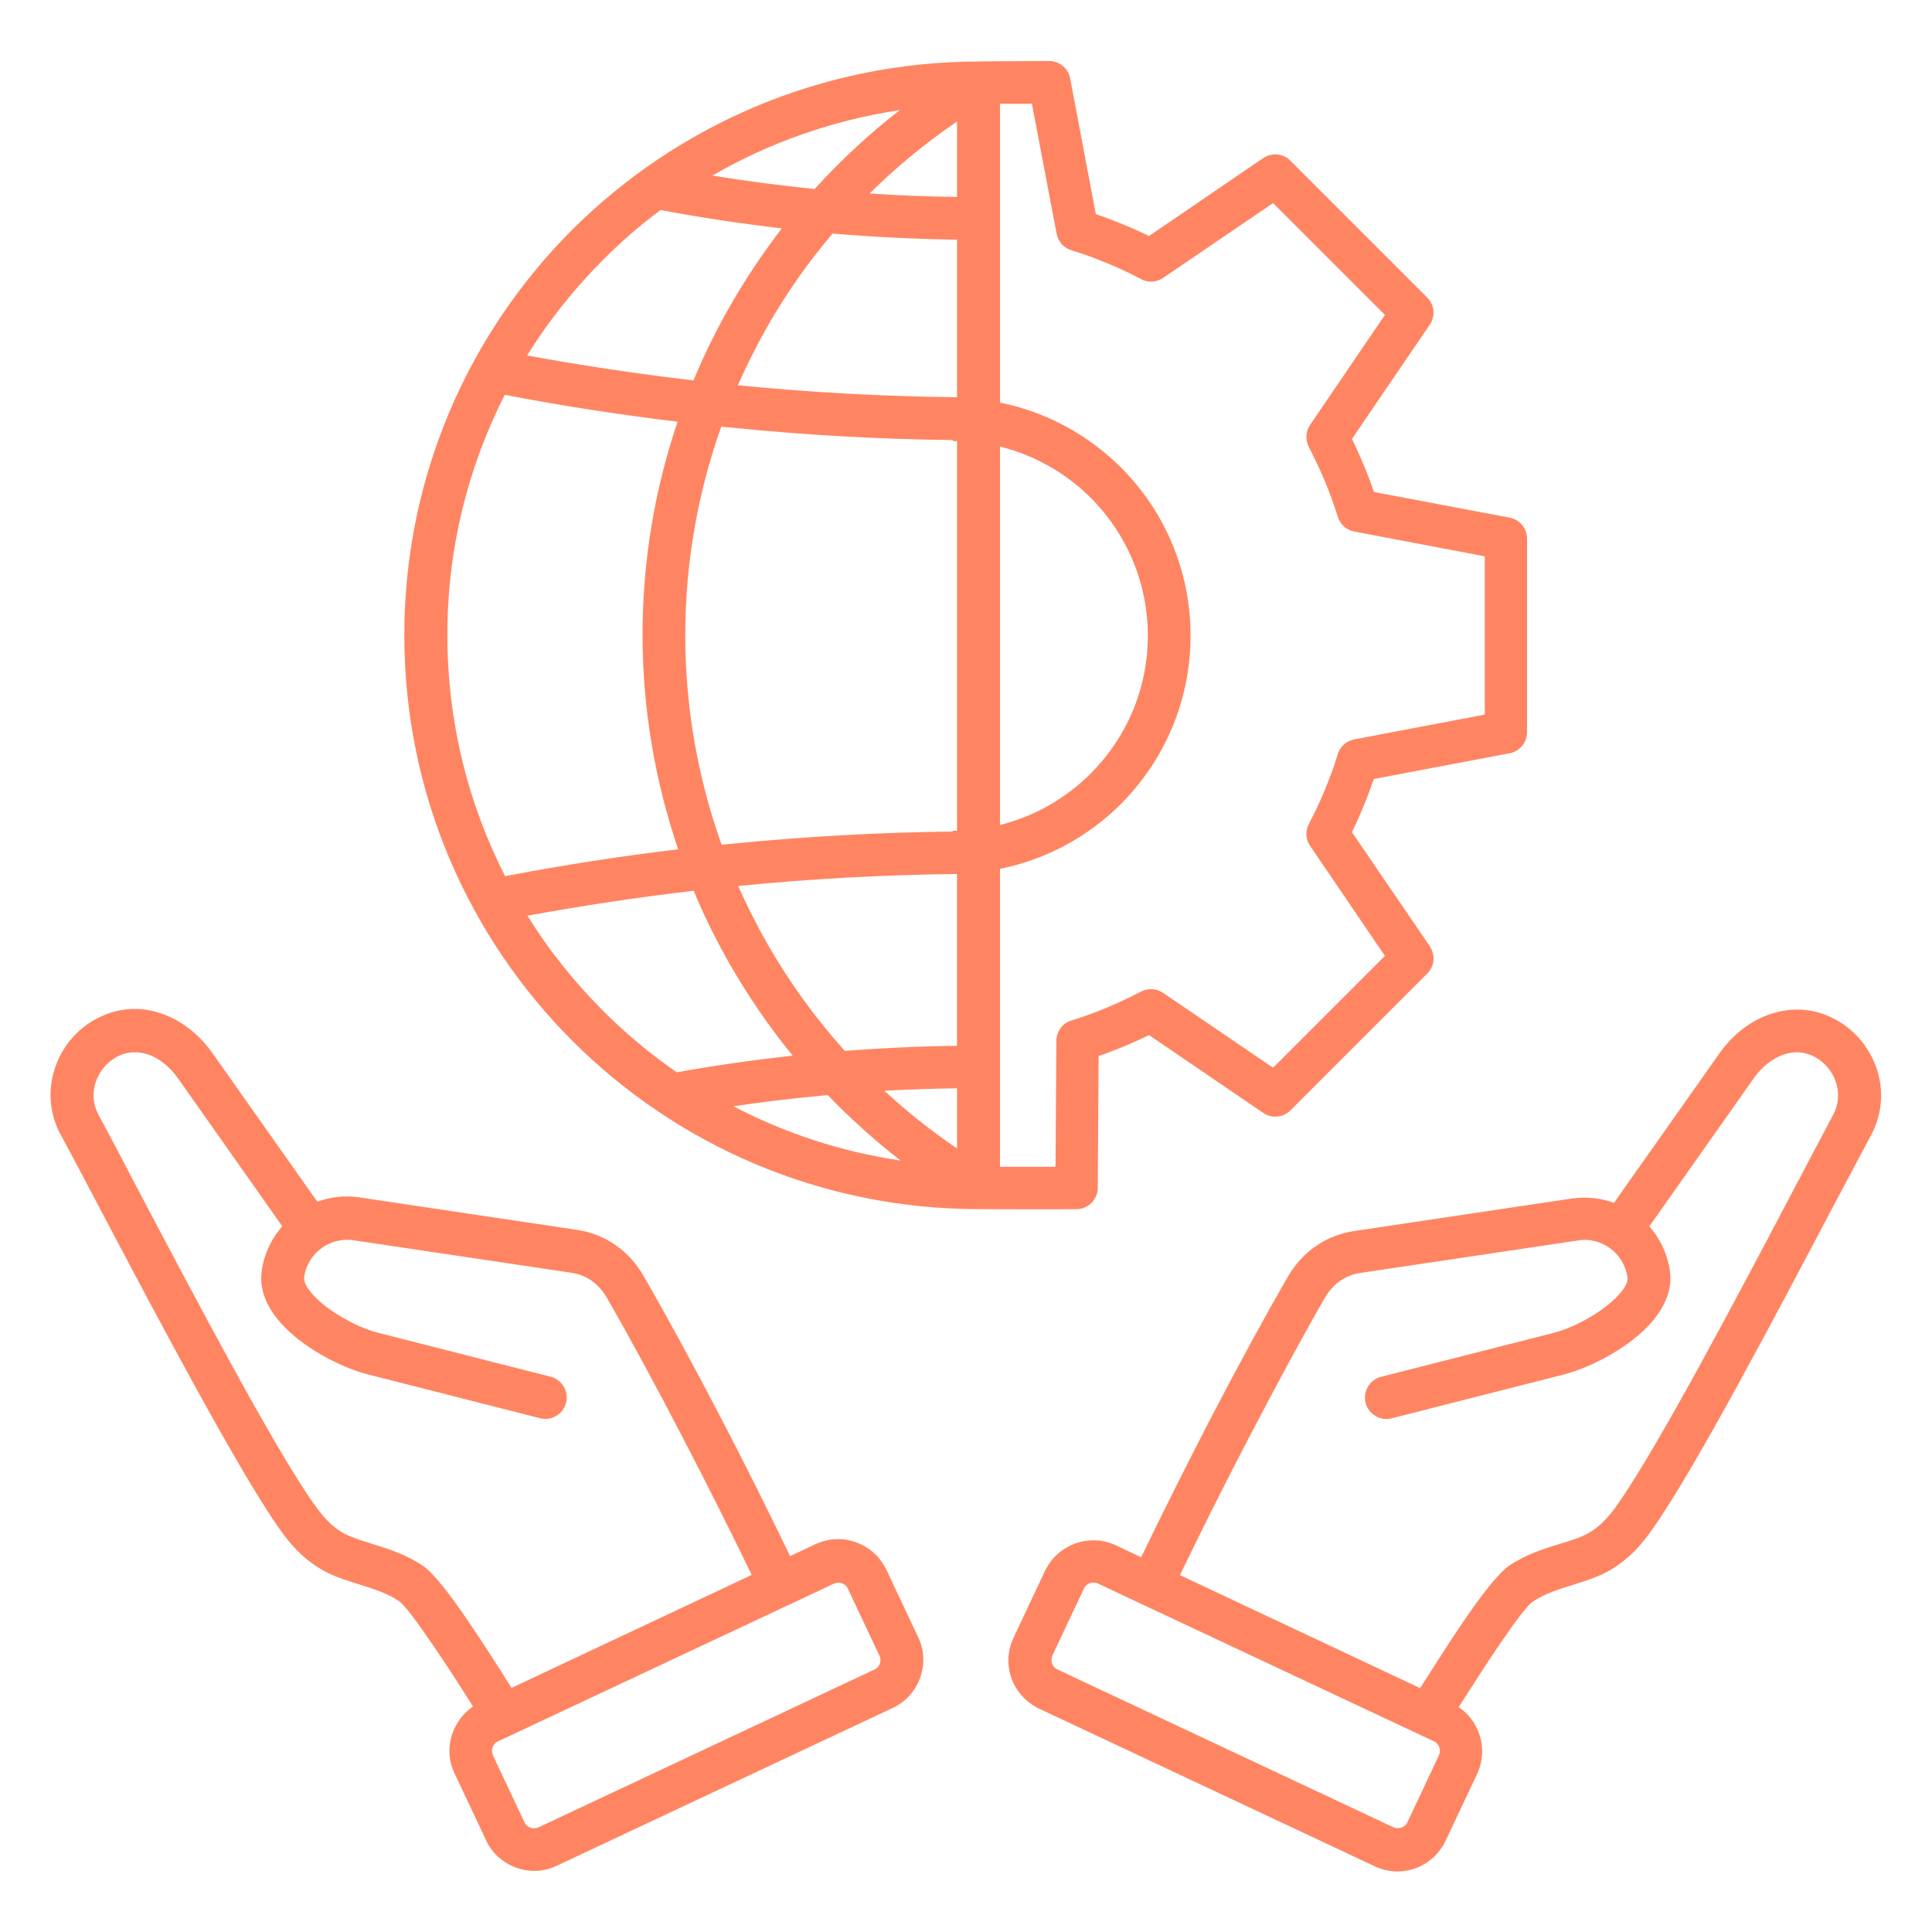
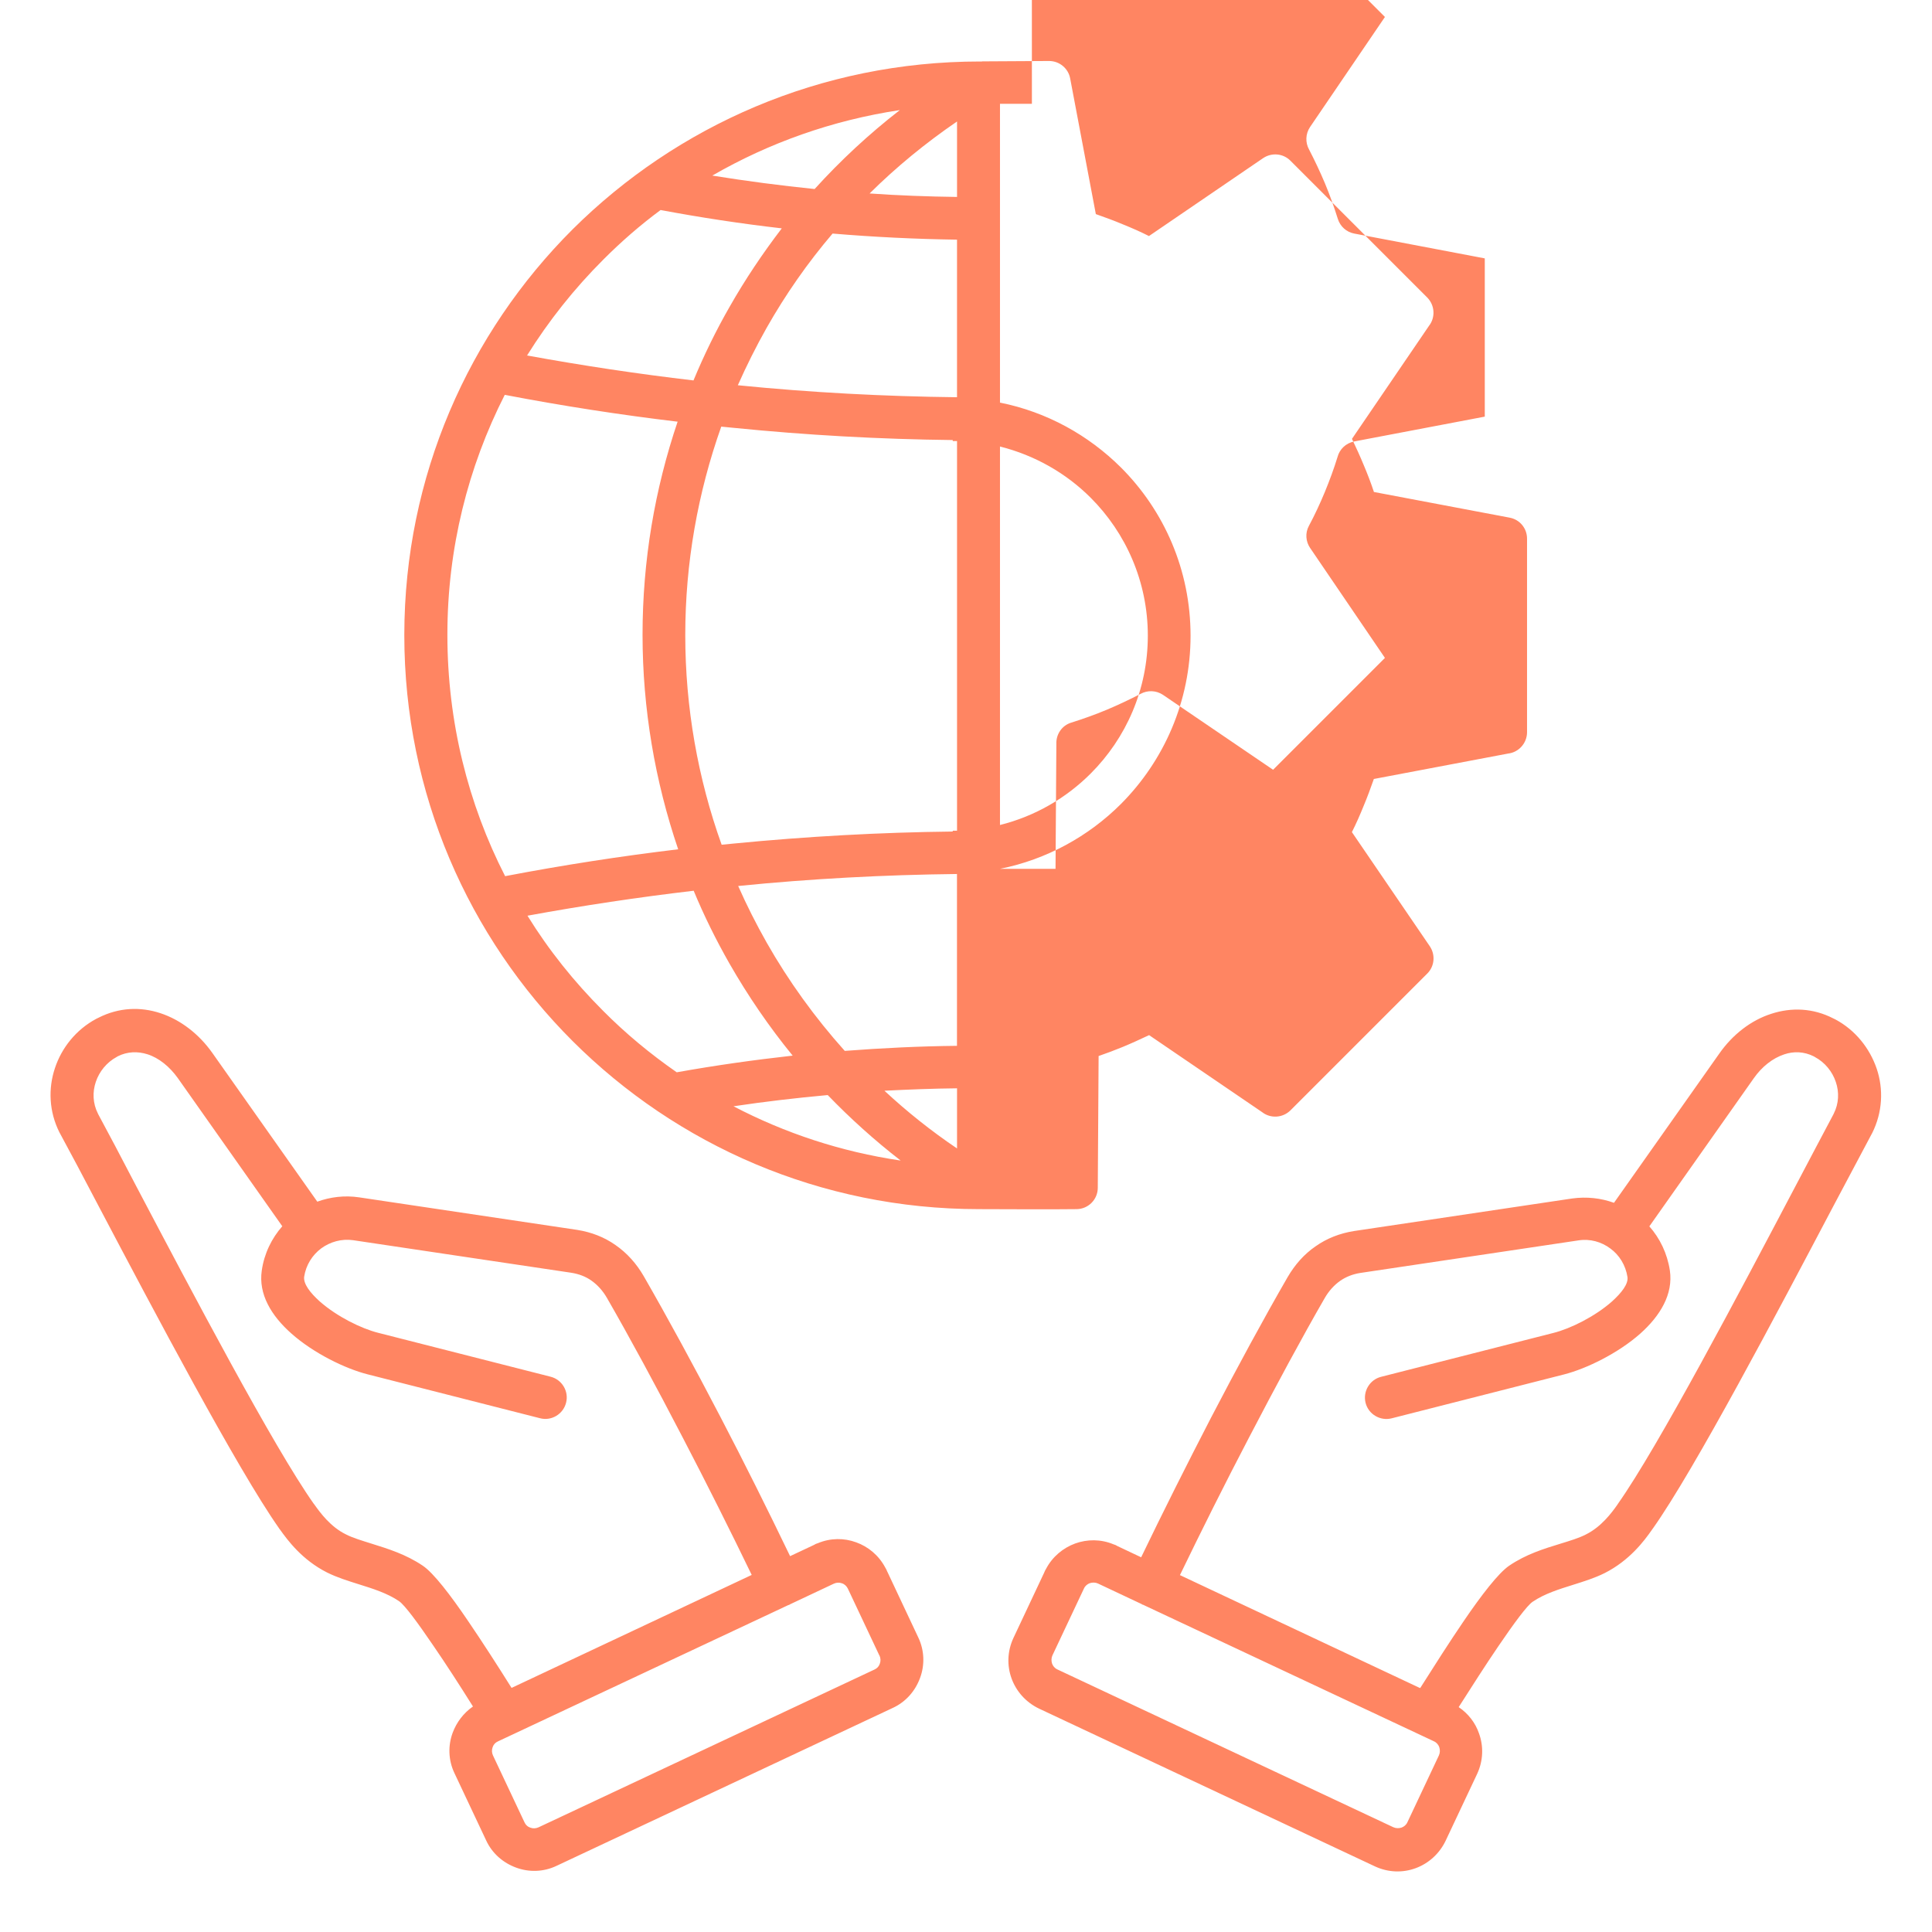
<svg xmlns="http://www.w3.org/2000/svg" viewBox="0 0 100 100" fill-rule="evenodd">
-   <path d="m83.559 62.23 5.43-7.695c0.684-0.98 1.641-1.727 2.695-2.062 1.031-0.336 2.148-0.305 3.211 0.242l0.105 0.051c1.043 0.559 1.777 1.496 2.137 2.547 0.359 1.062 0.305 2.254-0.23 3.328l-0.051 0.094c-0.504 0.949-1.18 2.223-1.969 3.707-2.875 5.453-7.156 13.59-9.328 16.664 0 0-0.043 0.051-0.062 0.086-0.391 0.559-1.148 1.578-2.441 2.231-0.527 0.262-1.074 0.43-1.641 0.609-0.707 0.223-1.465 0.453-2.086 0.875-0.293 0.199-0.969 1.117-1.777 2.305-0.652 0.957-1.367 2.074-2.051 3.148 0.496 0.336 0.863 0.809 1.051 1.359 0.242 0.664 0.223 1.41-0.094 2.094l-1.633 3.465c-0.328 0.684-0.895 1.18-1.559 1.422-0.664 0.242-1.41 0.223-2.094-0.094l-17.391-8.168c-0.684-0.328-1.18-0.895-1.422-1.559-0.242-0.664-0.223-1.41 0.094-2.094l1.59-3.379c0.031-0.074 0.062-0.148 0.105-0.211 0.328-0.621 0.875-1.074 1.504-1.305 0.621-0.223 1.328-0.23 1.98 0.043 0.074 0.02 0.148 0.051 0.211 0.094l1.223 0.578c1.125-2.336 2.379-4.832 3.609-7.211 1.359-2.609 2.746-5.168 3.969-7.285 0.379-0.652 0.863-1.199 1.453-1.602 0.578-0.41 1.254-0.672 1.988-0.789l11.285-1.684c0.758-0.105 1.496-0.02 2.168 0.223zm-56.285-43.832c2.883 0.527 5.746 0.957 8.621 1.293 0.547-1.316 1.168-2.59 1.875-3.82 0.801-1.41 1.707-2.758 2.695-4.051-2.106-0.242-4.191-0.559-6.273-0.949-1.051 0.777-2.043 1.641-2.969 2.57-1.496 1.496-2.82 3.156-3.949 4.969zm10.914 1.547c0.453-1.02 0.949-2.012 1.496-2.981 0.98-1.727 2.117-3.359 3.41-4.875 2.148 0.18 4.293 0.285 6.441 0.316v8.156c-3.777-0.043-7.559-0.242-11.348-0.621zm11.125 2.832c-3.789-0.043-7.57-0.254-11.348-0.633-0.211-0.02-0.422-0.043-0.633-0.062-1.211 3.41-1.863 7.051-1.863 10.789 0 3.738 0.652 7.422 1.883 10.852 0.211-0.02 0.422-0.043 0.633-0.062 3.769-0.367 7.547-0.578 11.328-0.621v-0.043h0.223v-20.168h-0.223zm-14.23-0.949c-3-0.359-5.981-0.82-8.957-1.391-1.895 3.727-2.969 7.938-2.969 12.398v0.031c0 4.496 1.074 8.746 2.988 12.484 2.981-0.57 5.957-1.031 8.957-1.391-1.199-3.527-1.844-7.273-1.844-11.105s0.633-7.535 1.82-11.043zm14.453 23.41c-3.769 0.043-7.547 0.242-11.328 0.621 0.441 1 0.938 1.98 1.473 2.926 1.137 2 2.496 3.883 4.043 5.609 1.938-0.148 3.875-0.242 5.809-0.262v-8.883zm-13.633 0.863c0.535 1.293 1.156 2.547 1.852 3.769 0.957 1.672 2.051 3.273 3.273 4.769-2 0.223-4 0.504-6 0.863-1.367-0.949-2.652-2.012-3.82-3.191-1.484-1.484-2.801-3.125-3.906-4.914 2.875-0.527 5.746-0.957 8.609-1.293zm13.633 10.23c-1.254 0.012-2.504 0.062-3.758 0.125 1.168 1.086 2.422 2.086 3.758 2.988v-3.117zm-6.695 0.348c1.168 1.211 2.43 2.348 3.777 3.391-3.086-0.453-6-1.422-8.652-2.809 1.621-0.242 3.231-0.43 4.852-0.578h0.031zm-5.969-47.59c1.77 0.285 3.535 0.516 5.293 0.695 1.336-1.473 2.809-2.844 4.41-4.086-3.496 0.527-6.769 1.695-9.707 3.391zm8.137 0.926c1.379-1.367 2.894-2.609 4.527-3.727v3.906c-1.504-0.02-3.019-0.074-4.527-0.18zm5.832-6.832h-0.094-0.031c-8.242 0-15.684 3.328-21.074 8.684-5.379 5.367-8.707 12.789-8.715 20.98v0.031c0 8.199 3.328 15.633 8.715 21.012 5.379 5.367 12.809 8.695 21.031 8.695 1.672 0 3.367 0.02 5.043 0 0.609 0 1.105-0.496 1.105-1.105l0.043-6.82c0.43-0.148 0.844-0.305 1.254-0.473 0.465-0.191 0.906-0.398 1.359-0.609l5.852 3.988c0.43 0.336 1.062 0.305 1.465-0.094l7.086-7.086c0.367-0.367 0.43-0.957 0.125-1.41l-4.031-5.906c0.223-0.441 0.422-0.895 0.609-1.359 0.191-0.453 0.359-0.914 0.527-1.391l6.949-1.316c0.547-0.062 0.98-0.535 0.98-1.105v-10.02c0-0.527-0.367-0.988-0.906-1.086l-7.019-1.328c-0.156-0.473-0.336-0.938-0.527-1.391-0.191-0.465-0.398-0.914-0.609-1.359l3.988-5.852c0.336-0.43 0.305-1.062-0.094-1.465l-7.086-7.086c-0.367-0.367-0.957-0.43-1.41-0.125l-5.906 4.031c-0.441-0.223-0.895-0.422-1.359-0.609-0.453-0.191-0.914-0.359-1.391-0.527l-1.328-7.019c-0.094-0.516-0.547-0.906-1.094-0.906l-3.484 0.02zm2.57 2.191h-1.652v15.465c2.422 0.484 4.578 1.684 6.262 3.359 2.231 2.231 3.602 5.305 3.602 8.707 0 3.398-1.379 6.473-3.602 8.707-1.672 1.672-3.844 2.875-6.262 3.359v15.422h2.875s0.043-6.465 0.043-6.465c-0.02-0.496 0.285-0.957 0.777-1.105 0.609-0.191 1.223-0.41 1.832-0.664 0.602-0.254 1.18-0.527 1.746-0.82 0.359-0.199 0.809-0.191 1.168 0.051l5.695 3.875 5.789-5.789-3.875-5.695c-0.223-0.328-0.262-0.77-0.062-1.137 0.305-0.57 0.578-1.156 0.832-1.77 0.242-0.59 0.465-1.191 0.652-1.801 0.105-0.398 0.43-0.715 0.863-0.801l6.758-1.285v-8.191l-6.758-1.285c-0.391-0.074-0.727-0.359-0.852-0.77-0.191-0.609-0.41-1.223-0.664-1.832-0.254-0.602-0.527-1.18-0.82-1.746-0.199-0.359-0.191-0.809 0.051-1.168l3.875-5.695-5.789-5.789-5.695 3.875c-0.328 0.223-0.77 0.262-1.137 0.062-0.57-0.305-1.156-0.578-1.77-0.832-0.59-0.242-1.191-0.465-1.801-0.652-0.398-0.105-0.715-0.43-0.801-0.863l-1.285-6.758zm-1.652 17.738c1.801 0.453 3.422 1.379 4.695 2.652 1.82 1.82 2.957 4.348 2.957 7.137 0 2.789-1.125 5.305-2.957 7.137-1.273 1.273-2.883 2.211-4.695 2.664zm-6.242 62.578-1.633-3.465c-0.062-0.125-0.168-0.23-0.305-0.273-0.137-0.051-0.285-0.043-0.422 0.02l-2.254 1.062s-0.031 0.02-0.051 0.031c-0.02 0-0.043 0.02-0.062 0.02l-15.02 7.051c-0.137 0.062-0.23 0.168-0.273 0.305-0.051 0.137-0.043 0.285 0.02 0.422l1.633 3.465c0.062 0.137 0.168 0.23 0.305 0.273 0.137 0.051 0.285 0.043 0.422-0.02l17.391-8.168c0.137-0.062 0.23-0.168 0.273-0.305 0.051-0.137 0.043-0.285-0.02-0.422zm0.422-4.316 1.59 3.379c0.328 0.684 0.336 1.441 0.094 2.094-0.242 0.664-0.727 1.242-1.422 1.559l-17.391 8.168c-0.684 0.328-1.441 0.336-2.094 0.094-0.664-0.242-1.242-0.727-1.559-1.422l-1.633-3.465c-0.328-0.684-0.336-1.441-0.094-2.094 0.199-0.535 0.559-1.02 1.051-1.359-0.672-1.074-1.398-2.199-2.051-3.148-0.809-1.191-1.484-2.106-1.777-2.305-0.621-0.422-1.379-0.652-2.086-0.875-0.57-0.18-1.117-0.348-1.641-0.609-1.293-0.652-2.043-1.672-2.441-2.231-0.02-0.02-0.043-0.051-0.062-0.086-2.156-3.074-6.453-11.211-9.328-16.664-0.777-1.484-1.453-2.758-1.969-3.707l-0.051-0.094c-0.535-1.062-0.59-2.262-0.23-3.328 0.348-1.051 1.094-1.988 2.137-2.547l0.105-0.051c1.074-0.547 2.191-0.578 3.211-0.242 1.062 0.348 2.012 1.094 2.695 2.062l5.43 7.695c0.672-0.242 1.41-0.336 2.168-0.223l11.285 1.684c0.738 0.117 1.41 0.379 1.988 0.789 0.59 0.41 1.074 0.949 1.453 1.602 1.223 2.125 2.609 4.672 3.969 7.285 1.242 2.379 2.484 4.875 3.609 7.211l1.23-0.578c0.062-0.043 0.137-0.074 0.211-0.094 0.652-0.273 1.359-0.273 1.98-0.043 0.621 0.223 1.168 0.672 1.504 1.305 0.043 0.062 0.074 0.137 0.105 0.211zm-19.453 5.988 12.422-5.844c-1.094-2.262-2.328-4.727-3.578-7.125-1.398-2.695-2.769-5.223-3.914-7.211-0.211-0.367-0.484-0.672-0.801-0.895-0.293-0.211-0.652-0.348-1.051-0.41l-11.285-1.684c-0.602-0.086-1.191 0.086-1.652 0.422-0.465 0.348-0.789 0.863-0.883 1.465-0.051 0.367 0.305 0.832 0.809 1.285 0.883 0.777 2.137 1.398 3.019 1.621l8.926 2.273c0.59 0.148 0.957 0.758 0.801 1.348-0.148 0.59-0.758 0.957-1.348 0.801l-8.926-2.273c-1.156-0.293-2.801-1.094-3.949-2.117-1.031-0.914-1.707-2.031-1.527-3.254 0.125-0.883 0.516-1.672 1.062-2.293l-5.41-7.672c-0.422-0.59-0.98-1.043-1.57-1.23-0.496-0.156-1.031-0.148-1.535 0.105l-0.051 0.031c-0.527 0.285-0.906 0.758-1.086 1.293-0.18 0.527-0.156 1.117 0.105 1.633l0.02 0.043c0.496 0.914 1.18 2.211 1.969 3.727 2.852 5.41 7.106 13.496 9.191 16.441l0.02 0.02s0.02 0.031 0.02 0.031c0.285 0.398 0.82 1.137 1.621 1.527 0.348 0.18 0.809 0.316 1.305 0.473 0.875 0.273 1.801 0.559 2.672 1.148 0.547 0.367 1.422 1.496 2.367 2.894 0.715 1.051 1.504 2.273 2.223 3.422zm47.031 0c0.727-1.148 1.504-2.367 2.223-3.422 0.949-1.398 1.82-2.516 2.367-2.894 0.883-0.602 1.809-0.883 2.672-1.148 0.484-0.148 0.957-0.293 1.305-0.473 0.801-0.398 1.336-1.125 1.621-1.527l0.02-0.031s0.012-0.02 0.012-0.02c2.086-2.949 6.336-11.02 9.191-16.441 0.789-1.504 1.484-2.809 1.969-3.727l0.02-0.043c0.262-0.516 0.285-1.105 0.105-1.633-0.18-0.535-0.559-1.012-1.086-1.293l-0.051-0.031c-0.504-0.254-1.043-0.273-1.535-0.105-0.602 0.199-1.156 0.641-1.57 1.23l-5.41 7.672c0.547 0.621 0.926 1.398 1.062 2.285 0.18 1.23-0.504 2.348-1.527 3.262-1.148 1.02-2.789 1.82-3.949 2.117l-8.926 2.273c-0.59 0.148-1.199-0.211-1.348-0.801-0.148-0.59 0.211-1.199 0.801-1.348l8.926-2.273c0.883-0.223 2.137-0.844 3.019-1.621 0.504-0.453 0.863-0.914 0.809-1.273-0.094-0.609-0.422-1.137-0.883-1.473-0.465-0.348-1.051-0.516-1.652-0.422l-11.285 1.684c-0.398 0.062-0.746 0.199-1.051 0.41-0.316 0.223-0.59 0.527-0.801 0.895-1.148 1.988-2.516 4.527-3.914 7.211-1.254 2.398-2.484 4.863-3.578 7.125l12.422 5.844zm-14.316-4.285s-0.043-0.02-0.062-0.02-0.031-0.02-0.051-0.031l-2.254-1.062c-0.137-0.062-0.285-0.062-0.422-0.02-0.125 0.043-0.242 0.137-0.305 0.273l-1.633 3.465c-0.062 0.137-0.062 0.285-0.02 0.422 0.043 0.125 0.137 0.242 0.273 0.305l17.391 8.168c0.137 0.062 0.285 0.062 0.422 0.02 0.125-0.043 0.242-0.137 0.305-0.273l1.633-3.465c0.062-0.137 0.062-0.285 0.02-0.422-0.043-0.125-0.137-0.242-0.273-0.305l-15.02-7.051z" fill-rule="evenodd" fill="#ff8562" />
+   <path d="m83.559 62.23 5.43-7.695c0.684-0.98 1.641-1.727 2.695-2.062 1.031-0.336 2.148-0.305 3.211 0.242l0.105 0.051c1.043 0.559 1.777 1.496 2.137 2.547 0.359 1.062 0.305 2.254-0.23 3.328l-0.051 0.094c-0.504 0.949-1.18 2.223-1.969 3.707-2.875 5.453-7.156 13.59-9.328 16.664 0 0-0.043 0.051-0.062 0.086-0.391 0.559-1.148 1.578-2.441 2.231-0.527 0.262-1.074 0.43-1.641 0.609-0.707 0.223-1.465 0.453-2.086 0.875-0.293 0.199-0.969 1.117-1.777 2.305-0.652 0.957-1.367 2.074-2.051 3.148 0.496 0.336 0.863 0.809 1.051 1.359 0.242 0.664 0.223 1.41-0.094 2.094l-1.633 3.465c-0.328 0.684-0.895 1.18-1.559 1.422-0.664 0.242-1.41 0.223-2.094-0.094l-17.391-8.168c-0.684-0.328-1.18-0.895-1.422-1.559-0.242-0.664-0.223-1.41 0.094-2.094l1.59-3.379c0.031-0.074 0.062-0.148 0.105-0.211 0.328-0.621 0.875-1.074 1.504-1.305 0.621-0.223 1.328-0.23 1.98 0.043 0.074 0.02 0.148 0.051 0.211 0.094l1.223 0.578c1.125-2.336 2.379-4.832 3.609-7.211 1.359-2.609 2.746-5.168 3.969-7.285 0.379-0.652 0.863-1.199 1.453-1.602 0.578-0.41 1.254-0.672 1.988-0.789l11.285-1.684c0.758-0.105 1.496-0.02 2.168 0.223zm-56.285-43.832c2.883 0.527 5.746 0.957 8.621 1.293 0.547-1.316 1.168-2.59 1.875-3.82 0.801-1.41 1.707-2.758 2.695-4.051-2.106-0.242-4.191-0.559-6.273-0.949-1.051 0.777-2.043 1.641-2.969 2.57-1.496 1.496-2.82 3.156-3.949 4.969zm10.914 1.547c0.453-1.02 0.949-2.012 1.496-2.981 0.98-1.727 2.117-3.359 3.41-4.875 2.148 0.18 4.293 0.285 6.441 0.316v8.156c-3.777-0.043-7.559-0.242-11.348-0.621zm11.125 2.832c-3.789-0.043-7.57-0.254-11.348-0.633-0.211-0.02-0.422-0.043-0.633-0.062-1.211 3.41-1.863 7.051-1.863 10.789 0 3.738 0.652 7.422 1.883 10.852 0.211-0.02 0.422-0.043 0.633-0.062 3.769-0.367 7.547-0.578 11.328-0.621v-0.043h0.223v-20.168h-0.223zm-14.23-0.949c-3-0.359-5.981-0.82-8.957-1.391-1.895 3.727-2.969 7.938-2.969 12.398v0.031c0 4.496 1.074 8.746 2.988 12.484 2.981-0.57 5.957-1.031 8.957-1.391-1.199-3.527-1.844-7.273-1.844-11.105s0.633-7.535 1.82-11.043zm14.453 23.41c-3.769 0.043-7.547 0.242-11.328 0.621 0.441 1 0.938 1.98 1.473 2.926 1.137 2 2.496 3.883 4.043 5.609 1.938-0.148 3.875-0.242 5.809-0.262v-8.883zm-13.633 0.863c0.535 1.293 1.156 2.547 1.852 3.769 0.957 1.672 2.051 3.273 3.273 4.769-2 0.223-4 0.504-6 0.863-1.367-0.949-2.652-2.012-3.82-3.191-1.484-1.484-2.801-3.125-3.906-4.914 2.875-0.527 5.746-0.957 8.609-1.293zm13.633 10.23c-1.254 0.012-2.504 0.062-3.758 0.125 1.168 1.086 2.422 2.086 3.758 2.988v-3.117zm-6.695 0.348c1.168 1.211 2.43 2.348 3.777 3.391-3.086-0.453-6-1.422-8.652-2.809 1.621-0.242 3.231-0.43 4.852-0.578h0.031zm-5.969-47.59c1.77 0.285 3.535 0.516 5.293 0.695 1.336-1.473 2.809-2.844 4.41-4.086-3.496 0.527-6.769 1.695-9.707 3.391zm8.137 0.926c1.379-1.367 2.894-2.609 4.527-3.727v3.906c-1.504-0.02-3.019-0.074-4.527-0.18zm5.832-6.832h-0.094-0.031c-8.242 0-15.684 3.328-21.074 8.684-5.379 5.367-8.707 12.789-8.715 20.98v0.031c0 8.199 3.328 15.633 8.715 21.012 5.379 5.367 12.809 8.695 21.031 8.695 1.672 0 3.367 0.02 5.043 0 0.609 0 1.105-0.496 1.105-1.105l0.043-6.82c0.43-0.148 0.844-0.305 1.254-0.473 0.465-0.191 0.906-0.398 1.359-0.609l5.852 3.988c0.43 0.336 1.062 0.305 1.465-0.094l7.086-7.086c0.367-0.367 0.43-0.957 0.125-1.41l-4.031-5.906c0.223-0.441 0.422-0.895 0.609-1.359 0.191-0.453 0.359-0.914 0.527-1.391l6.949-1.316c0.547-0.062 0.98-0.535 0.98-1.105v-10.02c0-0.527-0.367-0.988-0.906-1.086l-7.019-1.328c-0.156-0.473-0.336-0.938-0.527-1.391-0.191-0.465-0.398-0.914-0.609-1.359l3.988-5.852c0.336-0.43 0.305-1.062-0.094-1.465l-7.086-7.086c-0.367-0.367-0.957-0.43-1.41-0.125l-5.906 4.031c-0.441-0.223-0.895-0.422-1.359-0.609-0.453-0.191-0.914-0.359-1.391-0.527l-1.328-7.019c-0.094-0.516-0.547-0.906-1.094-0.906l-3.484 0.02zm2.57 2.191h-1.652v15.465c2.422 0.484 4.578 1.684 6.262 3.359 2.231 2.231 3.602 5.305 3.602 8.707 0 3.398-1.379 6.473-3.602 8.707-1.672 1.672-3.844 2.875-6.262 3.359h2.875s0.043-6.465 0.043-6.465c-0.02-0.496 0.285-0.957 0.777-1.105 0.609-0.191 1.223-0.41 1.832-0.664 0.602-0.254 1.18-0.527 1.746-0.82 0.359-0.199 0.809-0.191 1.168 0.051l5.695 3.875 5.789-5.789-3.875-5.695c-0.223-0.328-0.262-0.77-0.062-1.137 0.305-0.57 0.578-1.156 0.832-1.77 0.242-0.59 0.465-1.191 0.652-1.801 0.105-0.398 0.43-0.715 0.863-0.801l6.758-1.285v-8.191l-6.758-1.285c-0.391-0.074-0.727-0.359-0.852-0.77-0.191-0.609-0.41-1.223-0.664-1.832-0.254-0.602-0.527-1.18-0.82-1.746-0.199-0.359-0.191-0.809 0.051-1.168l3.875-5.695-5.789-5.789-5.695 3.875c-0.328 0.223-0.77 0.262-1.137 0.062-0.57-0.305-1.156-0.578-1.77-0.832-0.59-0.242-1.191-0.465-1.801-0.652-0.398-0.105-0.715-0.43-0.801-0.863l-1.285-6.758zm-1.652 17.738c1.801 0.453 3.422 1.379 4.695 2.652 1.82 1.82 2.957 4.348 2.957 7.137 0 2.789-1.125 5.305-2.957 7.137-1.273 1.273-2.883 2.211-4.695 2.664zm-6.242 62.578-1.633-3.465c-0.062-0.125-0.168-0.23-0.305-0.273-0.137-0.051-0.285-0.043-0.422 0.02l-2.254 1.062s-0.031 0.02-0.051 0.031c-0.02 0-0.043 0.02-0.062 0.02l-15.02 7.051c-0.137 0.062-0.23 0.168-0.273 0.305-0.051 0.137-0.043 0.285 0.02 0.422l1.633 3.465c0.062 0.137 0.168 0.23 0.305 0.273 0.137 0.051 0.285 0.043 0.422-0.02l17.391-8.168c0.137-0.062 0.23-0.168 0.273-0.305 0.051-0.137 0.043-0.285-0.02-0.422zm0.422-4.316 1.59 3.379c0.328 0.684 0.336 1.441 0.094 2.094-0.242 0.664-0.727 1.242-1.422 1.559l-17.391 8.168c-0.684 0.328-1.441 0.336-2.094 0.094-0.664-0.242-1.242-0.727-1.559-1.422l-1.633-3.465c-0.328-0.684-0.336-1.441-0.094-2.094 0.199-0.535 0.559-1.02 1.051-1.359-0.672-1.074-1.398-2.199-2.051-3.148-0.809-1.191-1.484-2.106-1.777-2.305-0.621-0.422-1.379-0.652-2.086-0.875-0.57-0.18-1.117-0.348-1.641-0.609-1.293-0.652-2.043-1.672-2.441-2.231-0.02-0.02-0.043-0.051-0.062-0.086-2.156-3.074-6.453-11.211-9.328-16.664-0.777-1.484-1.453-2.758-1.969-3.707l-0.051-0.094c-0.535-1.062-0.59-2.262-0.23-3.328 0.348-1.051 1.094-1.988 2.137-2.547l0.105-0.051c1.074-0.547 2.191-0.578 3.211-0.242 1.062 0.348 2.012 1.094 2.695 2.062l5.43 7.695c0.672-0.242 1.41-0.336 2.168-0.223l11.285 1.684c0.738 0.117 1.41 0.379 1.988 0.789 0.59 0.41 1.074 0.949 1.453 1.602 1.223 2.125 2.609 4.672 3.969 7.285 1.242 2.379 2.484 4.875 3.609 7.211l1.23-0.578c0.062-0.043 0.137-0.074 0.211-0.094 0.652-0.273 1.359-0.273 1.98-0.043 0.621 0.223 1.168 0.672 1.504 1.305 0.043 0.062 0.074 0.137 0.105 0.211zm-19.453 5.988 12.422-5.844c-1.094-2.262-2.328-4.727-3.578-7.125-1.398-2.695-2.769-5.223-3.914-7.211-0.211-0.367-0.484-0.672-0.801-0.895-0.293-0.211-0.652-0.348-1.051-0.41l-11.285-1.684c-0.602-0.086-1.191 0.086-1.652 0.422-0.465 0.348-0.789 0.863-0.883 1.465-0.051 0.367 0.305 0.832 0.809 1.285 0.883 0.777 2.137 1.398 3.019 1.621l8.926 2.273c0.59 0.148 0.957 0.758 0.801 1.348-0.148 0.59-0.758 0.957-1.348 0.801l-8.926-2.273c-1.156-0.293-2.801-1.094-3.949-2.117-1.031-0.914-1.707-2.031-1.527-3.254 0.125-0.883 0.516-1.672 1.062-2.293l-5.41-7.672c-0.422-0.59-0.98-1.043-1.57-1.23-0.496-0.156-1.031-0.148-1.535 0.105l-0.051 0.031c-0.527 0.285-0.906 0.758-1.086 1.293-0.18 0.527-0.156 1.117 0.105 1.633l0.02 0.043c0.496 0.914 1.18 2.211 1.969 3.727 2.852 5.41 7.106 13.496 9.191 16.441l0.02 0.02s0.02 0.031 0.02 0.031c0.285 0.398 0.82 1.137 1.621 1.527 0.348 0.18 0.809 0.316 1.305 0.473 0.875 0.273 1.801 0.559 2.672 1.148 0.547 0.367 1.422 1.496 2.367 2.894 0.715 1.051 1.504 2.273 2.223 3.422zm47.031 0c0.727-1.148 1.504-2.367 2.223-3.422 0.949-1.398 1.82-2.516 2.367-2.894 0.883-0.602 1.809-0.883 2.672-1.148 0.484-0.148 0.957-0.293 1.305-0.473 0.801-0.398 1.336-1.125 1.621-1.527l0.02-0.031s0.012-0.02 0.012-0.02c2.086-2.949 6.336-11.02 9.191-16.441 0.789-1.504 1.484-2.809 1.969-3.727l0.02-0.043c0.262-0.516 0.285-1.105 0.105-1.633-0.18-0.535-0.559-1.012-1.086-1.293l-0.051-0.031c-0.504-0.254-1.043-0.273-1.535-0.105-0.602 0.199-1.156 0.641-1.57 1.23l-5.41 7.672c0.547 0.621 0.926 1.398 1.062 2.285 0.18 1.23-0.504 2.348-1.527 3.262-1.148 1.02-2.789 1.82-3.949 2.117l-8.926 2.273c-0.59 0.148-1.199-0.211-1.348-0.801-0.148-0.59 0.211-1.199 0.801-1.348l8.926-2.273c0.883-0.223 2.137-0.844 3.019-1.621 0.504-0.453 0.863-0.914 0.809-1.273-0.094-0.609-0.422-1.137-0.883-1.473-0.465-0.348-1.051-0.516-1.652-0.422l-11.285 1.684c-0.398 0.062-0.746 0.199-1.051 0.41-0.316 0.223-0.59 0.527-0.801 0.895-1.148 1.988-2.516 4.527-3.914 7.211-1.254 2.398-2.484 4.863-3.578 7.125l12.422 5.844zm-14.316-4.285s-0.043-0.02-0.062-0.02-0.031-0.02-0.051-0.031l-2.254-1.062c-0.137-0.062-0.285-0.062-0.422-0.02-0.125 0.043-0.242 0.137-0.305 0.273l-1.633 3.465c-0.062 0.137-0.062 0.285-0.02 0.422 0.043 0.125 0.137 0.242 0.273 0.305l17.391 8.168c0.137 0.062 0.285 0.062 0.422 0.02 0.125-0.043 0.242-0.137 0.305-0.273l1.633-3.465c0.062-0.137 0.062-0.285 0.02-0.422-0.043-0.125-0.137-0.242-0.273-0.305l-15.02-7.051z" fill-rule="evenodd" fill="#ff8562" />
</svg>